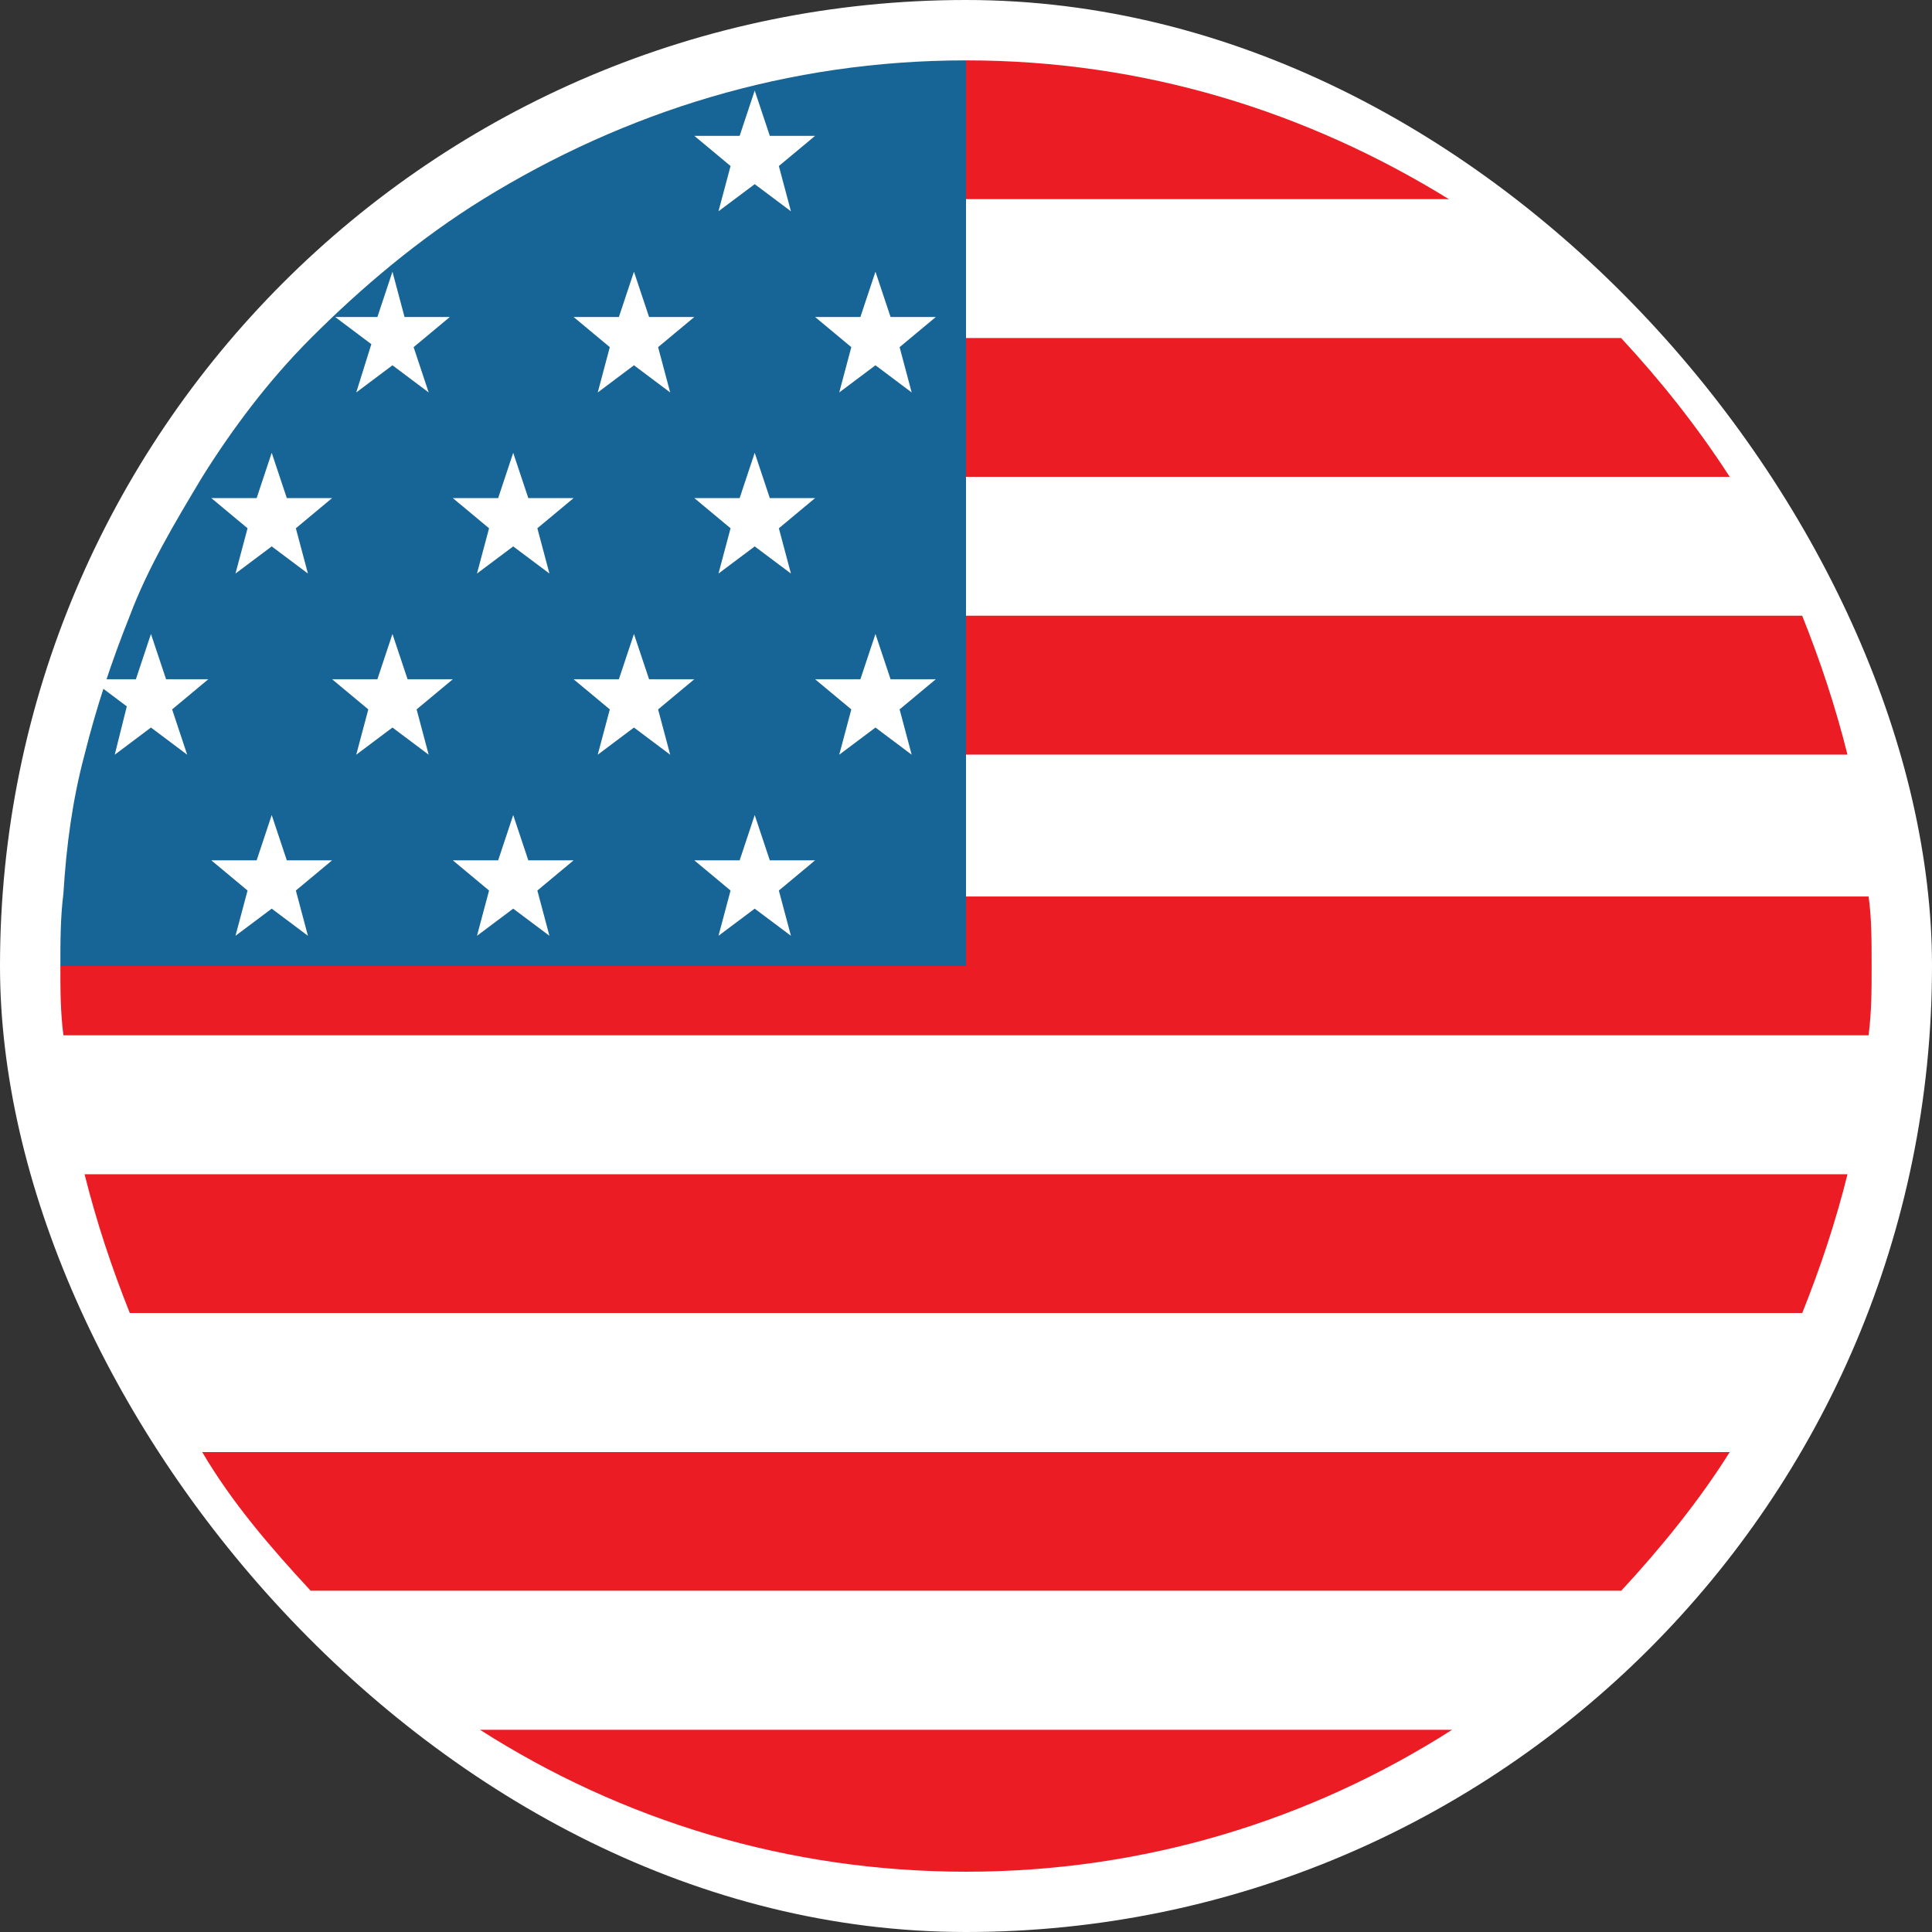
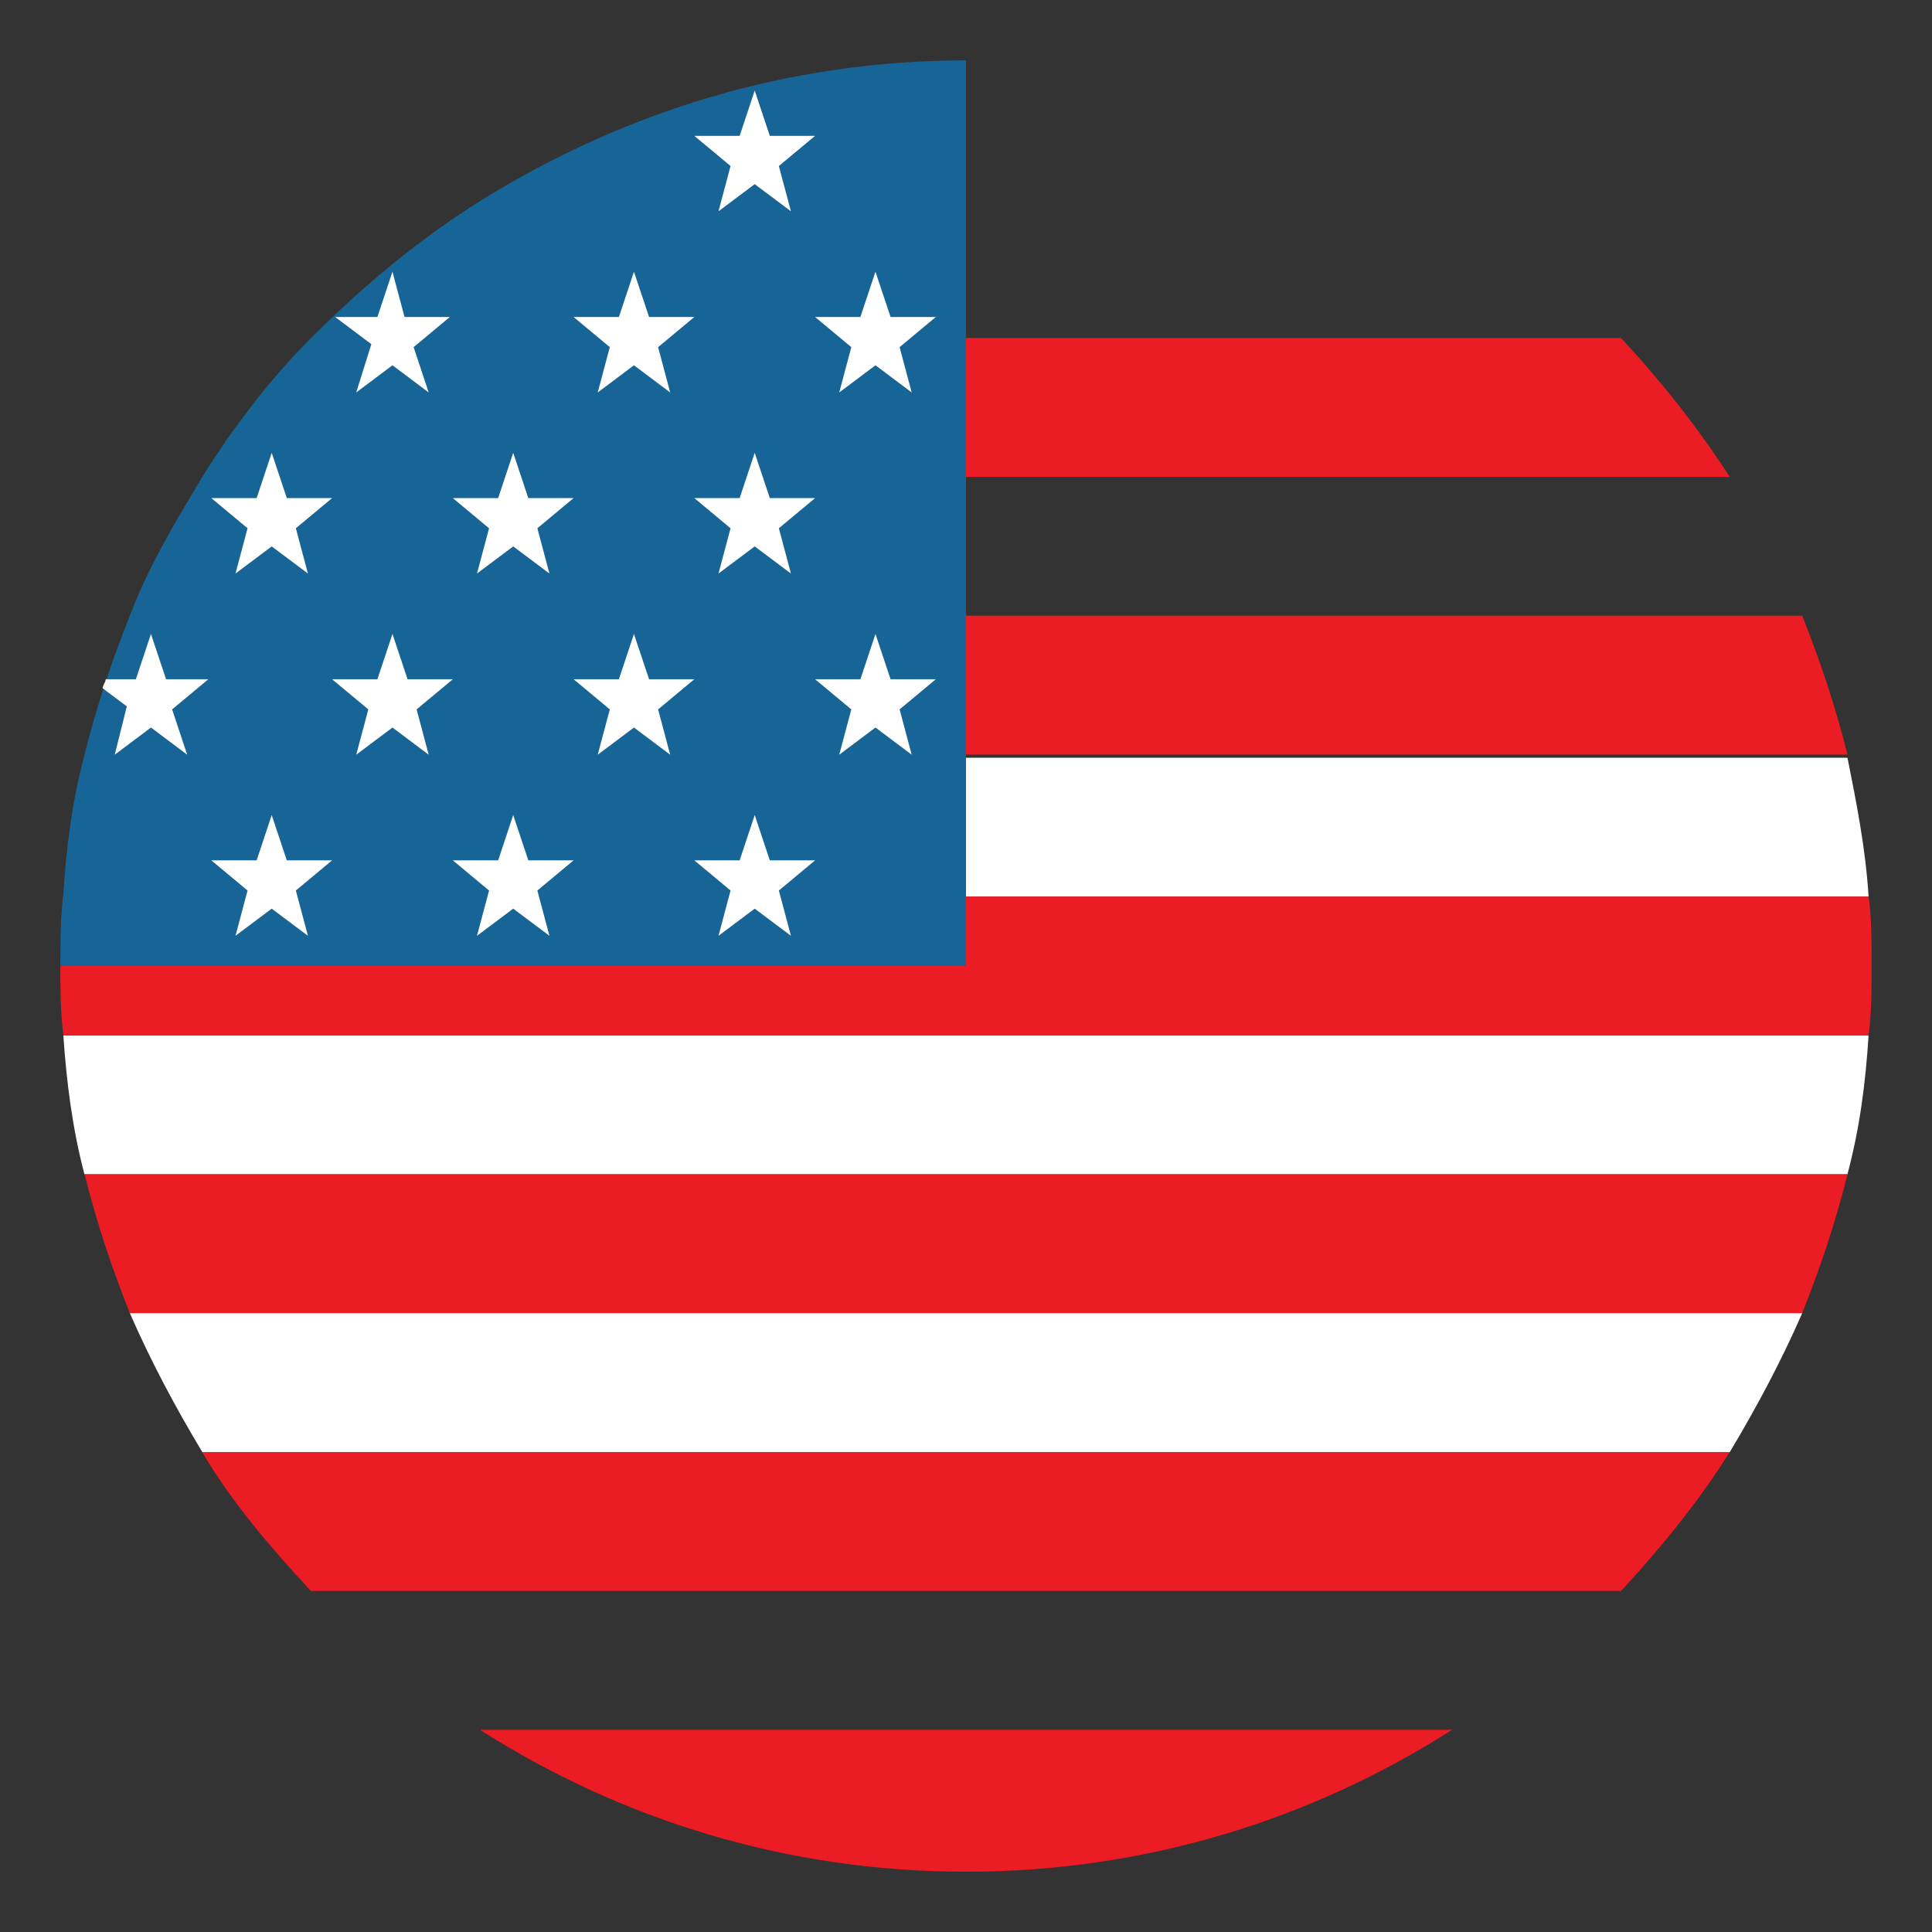
<svg xmlns="http://www.w3.org/2000/svg" width="44" height="44" viewBox="0 0 44 44" fill="none">
  <rect x="0" y="0" width="44" height="44" fill="#333333" stroke="none" />
  <g clip-path="url(#clip0_687_153)">
-     <rect width="44" height="44" rx="22" fill="white" />
-     <path d="M33 4.537C29.769 2.544 26.056 1.375 22 1.375V4.537H33Z" fill="#EC1C24" />
-     <path d="M22 7.702H36.85C35.681 6.533 34.375 5.433 33 4.539H22V7.702Z" fill="white" />
    <path d="M22 10.861H39.394C38.638 9.692 37.812 8.661 36.919 7.698H22V10.861Z" fill="#EC1C24" />
-     <path d="M22 14.027H41.044C40.562 12.927 40.013 11.827 39.394 10.864H22V14.027Z" fill="white" />
    <path d="M22 17.186H42.075C41.8 16.086 41.456 15.055 41.044 14.023H22V17.186Z" fill="#EC1C24" />
    <path d="M22 20.42H42.556C42.487 19.32 42.281 18.289 42.075 17.258H22V20.42Z" fill="white" />
    <path d="M42.556 20.417H22V21.998H1.375C1.375 22.548 1.375 23.029 1.444 23.579H42.556C42.625 23.029 42.625 22.548 42.625 21.998C42.625 21.448 42.625 20.898 42.556 20.417Z" fill="#EC1C24" />
    <path d="M1.924 26.745H42.074C42.349 25.714 42.487 24.683 42.555 23.583H1.443C1.512 24.614 1.649 25.714 1.924 26.745Z" fill="white" />
    <path d="M2.957 29.905H41.044C41.457 28.873 41.801 27.842 42.076 26.742H1.926C2.201 27.842 2.545 28.873 2.957 29.905Z" fill="#EC1C24" />
    <path d="M4.607 33.069H39.395C40.013 32.038 40.563 31.006 41.044 29.906H2.957C3.438 31.006 3.988 32.038 4.607 33.069Z" fill="white" />
    <path d="M7.08 36.233H36.918C37.812 35.27 38.706 34.17 39.393 33.07H4.605C5.293 34.239 6.187 35.27 7.08 36.233Z" fill="#EC1C24" />
-     <path d="M10.932 39.392H33.069C34.513 38.498 35.751 37.398 36.919 36.23H7.082C8.251 37.467 9.557 38.498 10.932 39.392Z" fill="white" />
    <path d="M22.001 42.627C26.057 42.627 29.838 41.458 33.07 39.395H10.932C14.163 41.458 17.945 42.627 22.001 42.627Z" fill="#EC1C24" />
    <path d="M11 4.537C9.556 5.431 8.25 6.531 7.081 7.7C6.119 8.662 5.294 9.762 4.606 10.863C3.987 11.894 3.369 12.925 2.956 14.025C2.544 15.056 2.2 16.087 1.925 17.188C1.65 18.219 1.512 19.25 1.444 20.35C1.375 20.9 1.375 21.45 1.375 22H22V1.375C17.944 1.375 14.231 2.544 11 4.537Z" fill="#176496" />
    <path d="M17.188 2.062L17.532 3.094H18.563L17.738 3.781L18.013 4.812L17.188 4.194L16.363 4.812L16.638 3.781L15.813 3.094H16.845L17.188 2.062ZM19.938 6.188L20.282 7.219H21.313L20.488 7.906L20.763 8.938L19.938 8.319L19.113 8.938L19.388 7.906L18.563 7.219H19.595L19.938 6.188ZM14.438 6.188L14.782 7.219H15.813L14.988 7.906L15.263 8.938L14.438 8.319L13.613 8.938L13.888 7.906L13.063 7.219H14.095L14.438 6.188ZM17.188 10.312L17.532 11.344H18.563L17.738 12.031L18.013 13.062L17.188 12.444L16.363 13.062L16.638 12.031L15.813 11.344H16.845L17.188 10.312ZM11.688 10.312L12.032 11.344H13.063L12.238 12.031L12.513 13.062L11.688 12.444L10.863 13.062L11.138 12.031L10.313 11.344H11.345L11.688 10.312ZM6.188 10.312L6.532 11.344H7.563L6.738 12.031L7.013 13.062L6.188 12.444L5.363 13.062L5.638 12.031L4.813 11.344H5.845L6.188 10.312ZM19.938 14.438L20.282 15.469H21.313L20.488 16.156L20.763 17.188L19.938 16.569L19.113 17.188L19.388 16.156L18.563 15.469H19.595L19.938 14.438ZM14.438 14.438L14.782 15.469H15.813L14.988 16.156L15.263 17.188L14.438 16.569L13.613 17.188L13.888 16.156L13.063 15.469H14.095L14.438 14.438ZM8.938 14.438L9.282 15.469H10.313L9.488 16.156L9.763 17.188L8.938 16.569L8.113 17.188L8.388 16.156L7.563 15.469H8.595L8.938 14.438ZM17.188 18.562L17.532 19.594H18.563L17.738 20.281L18.013 21.312L17.188 20.694L16.363 21.312L16.638 20.281L15.813 19.594H16.845L17.188 18.562ZM11.688 18.562L12.032 19.594H13.063L12.238 20.281L12.513 21.312L11.688 20.694L10.863 21.312L11.138 20.281L10.313 19.594H11.345L11.688 18.562ZM6.188 18.562L6.532 19.594H7.563L6.738 20.281L7.013 21.312L6.188 20.694L5.363 21.312L5.638 20.281L4.813 19.594H5.845L6.188 18.562ZM8.113 8.938L8.938 8.319L9.763 8.938L9.42 7.906L10.245 7.219H9.213L8.938 6.188L8.595 7.219H7.632L8.457 7.838L8.113 8.938ZM2.613 17.188L3.438 16.569L4.263 17.188L3.92 16.156L4.745 15.469H3.782L3.438 14.438L3.095 15.469H2.407C2.407 15.537 2.338 15.606 2.338 15.675L2.888 16.087L2.613 17.188Z" fill="white" />
  </g>
  <defs>
    <clipPath id="clip0_687_153">
      <rect width="44" height="44" rx="22" fill="white" />
    </clipPath>
  </defs>
</svg>